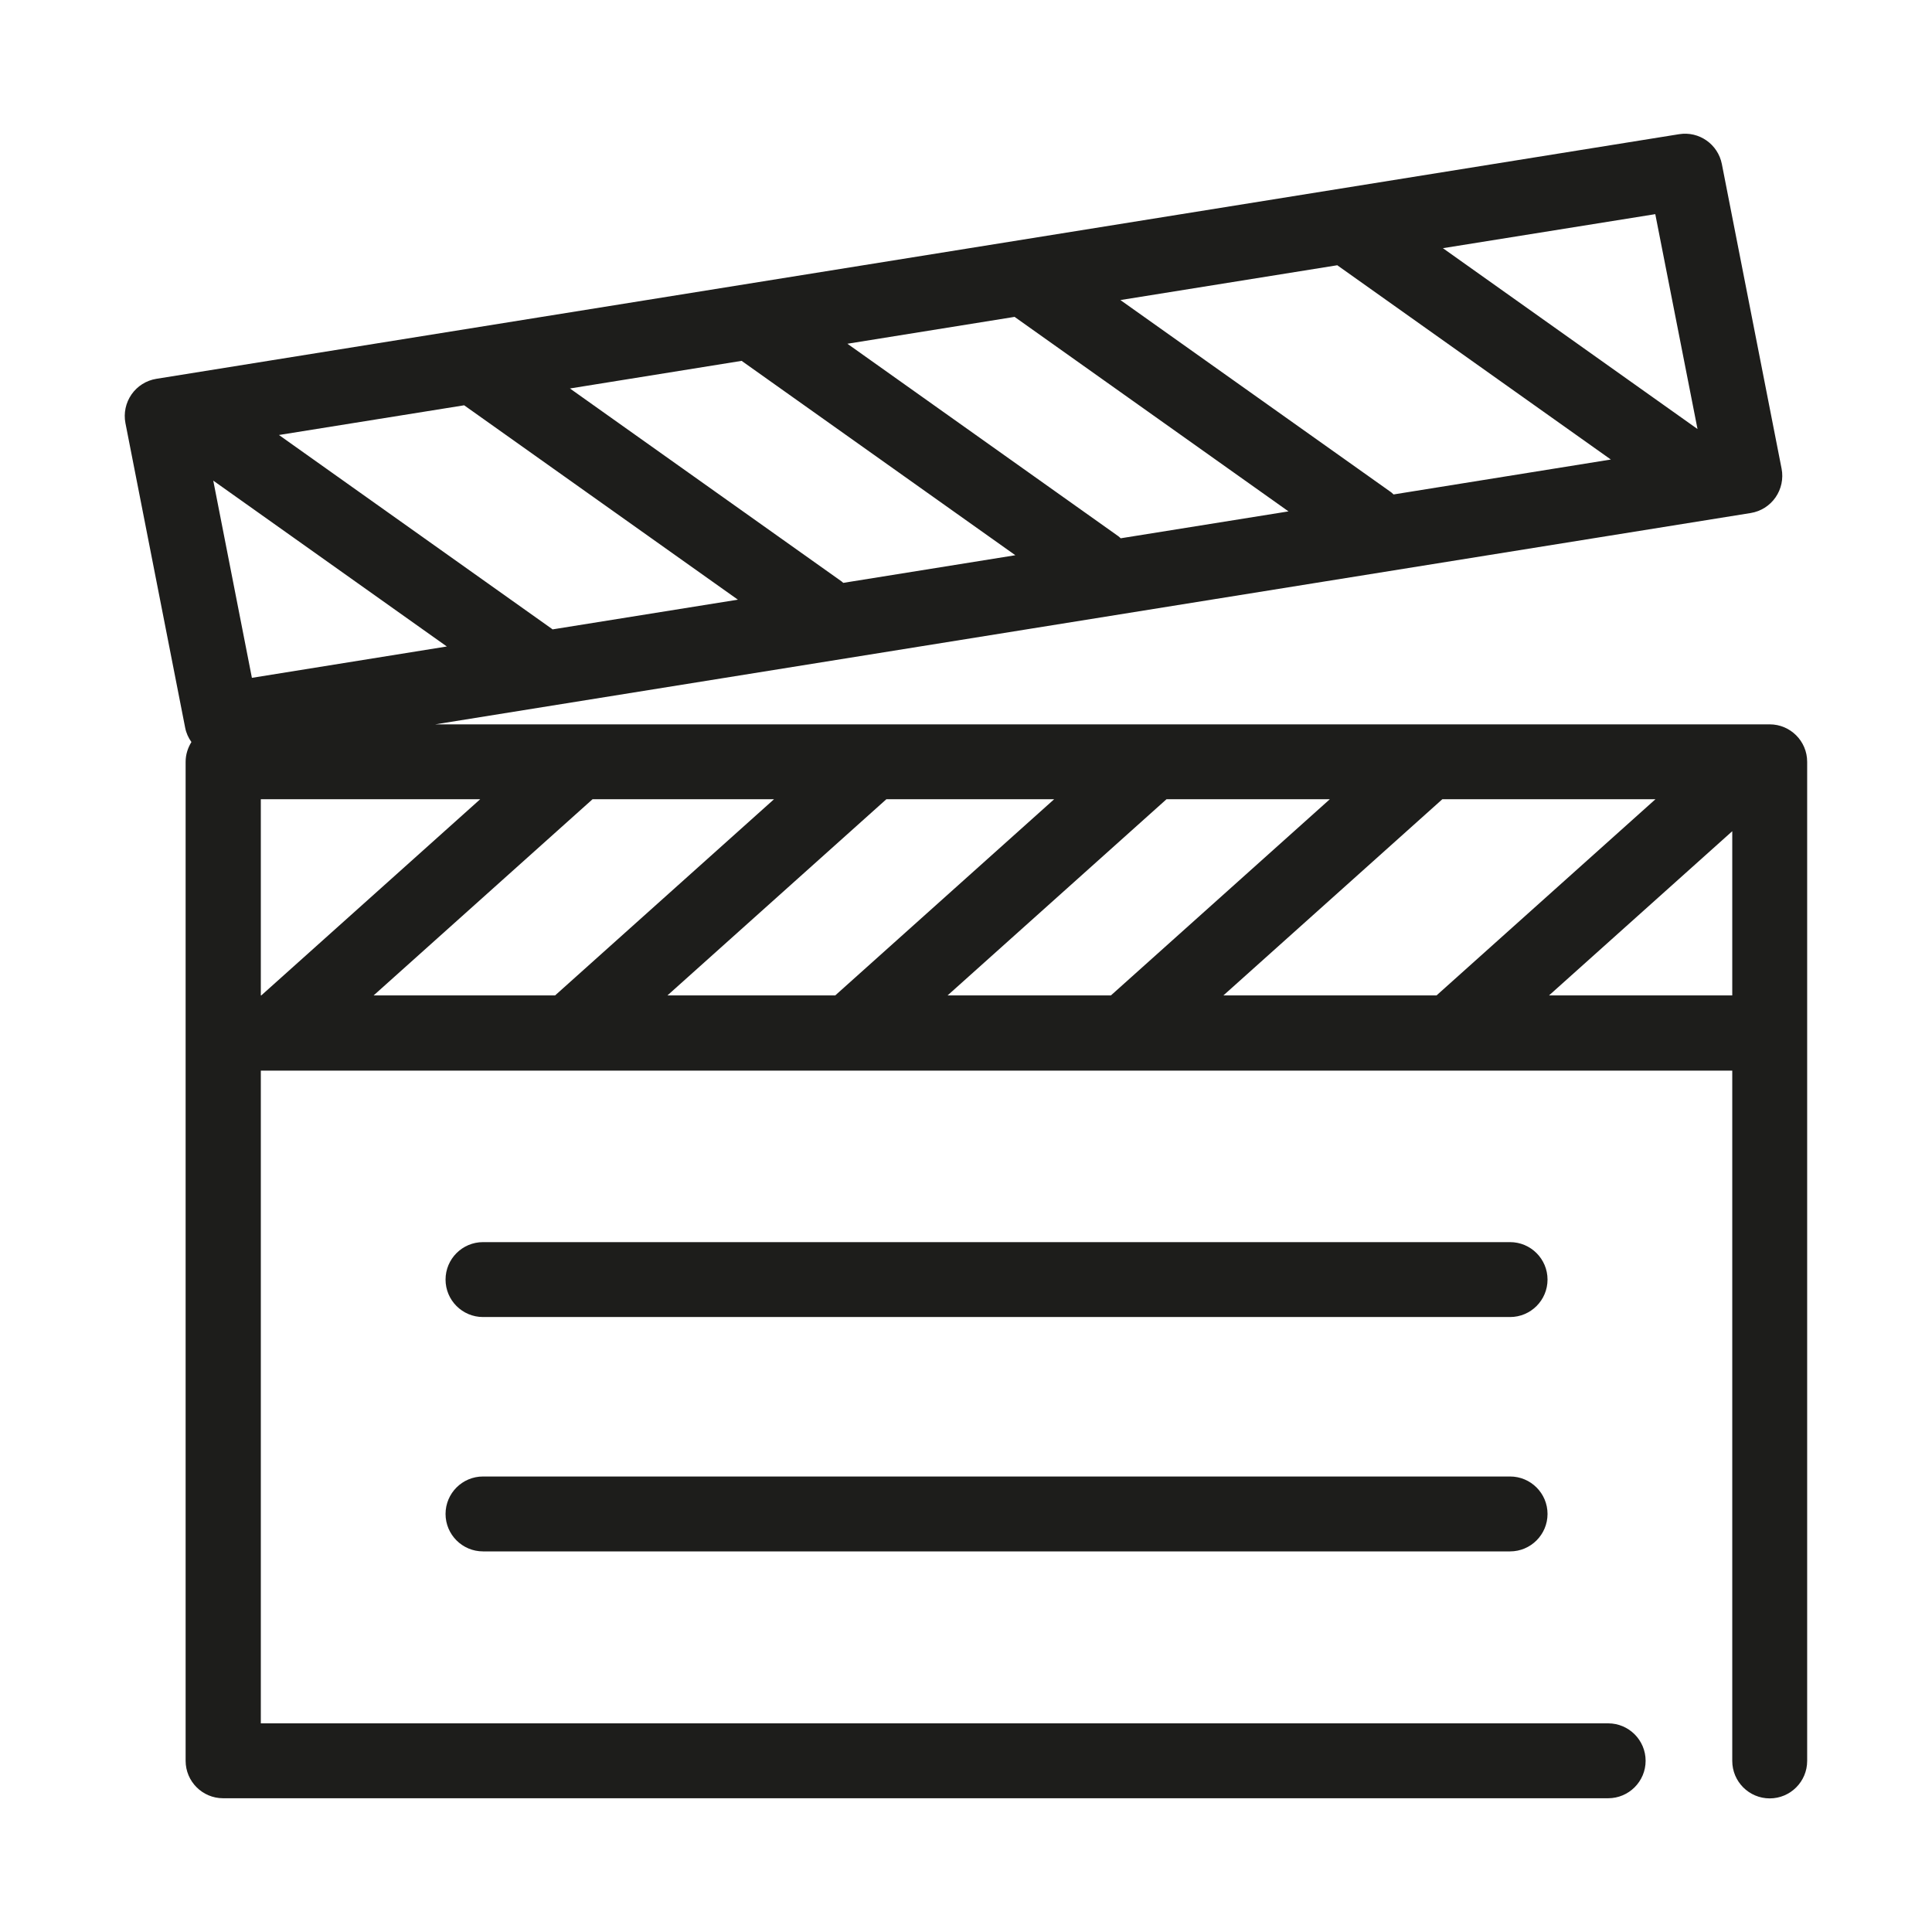
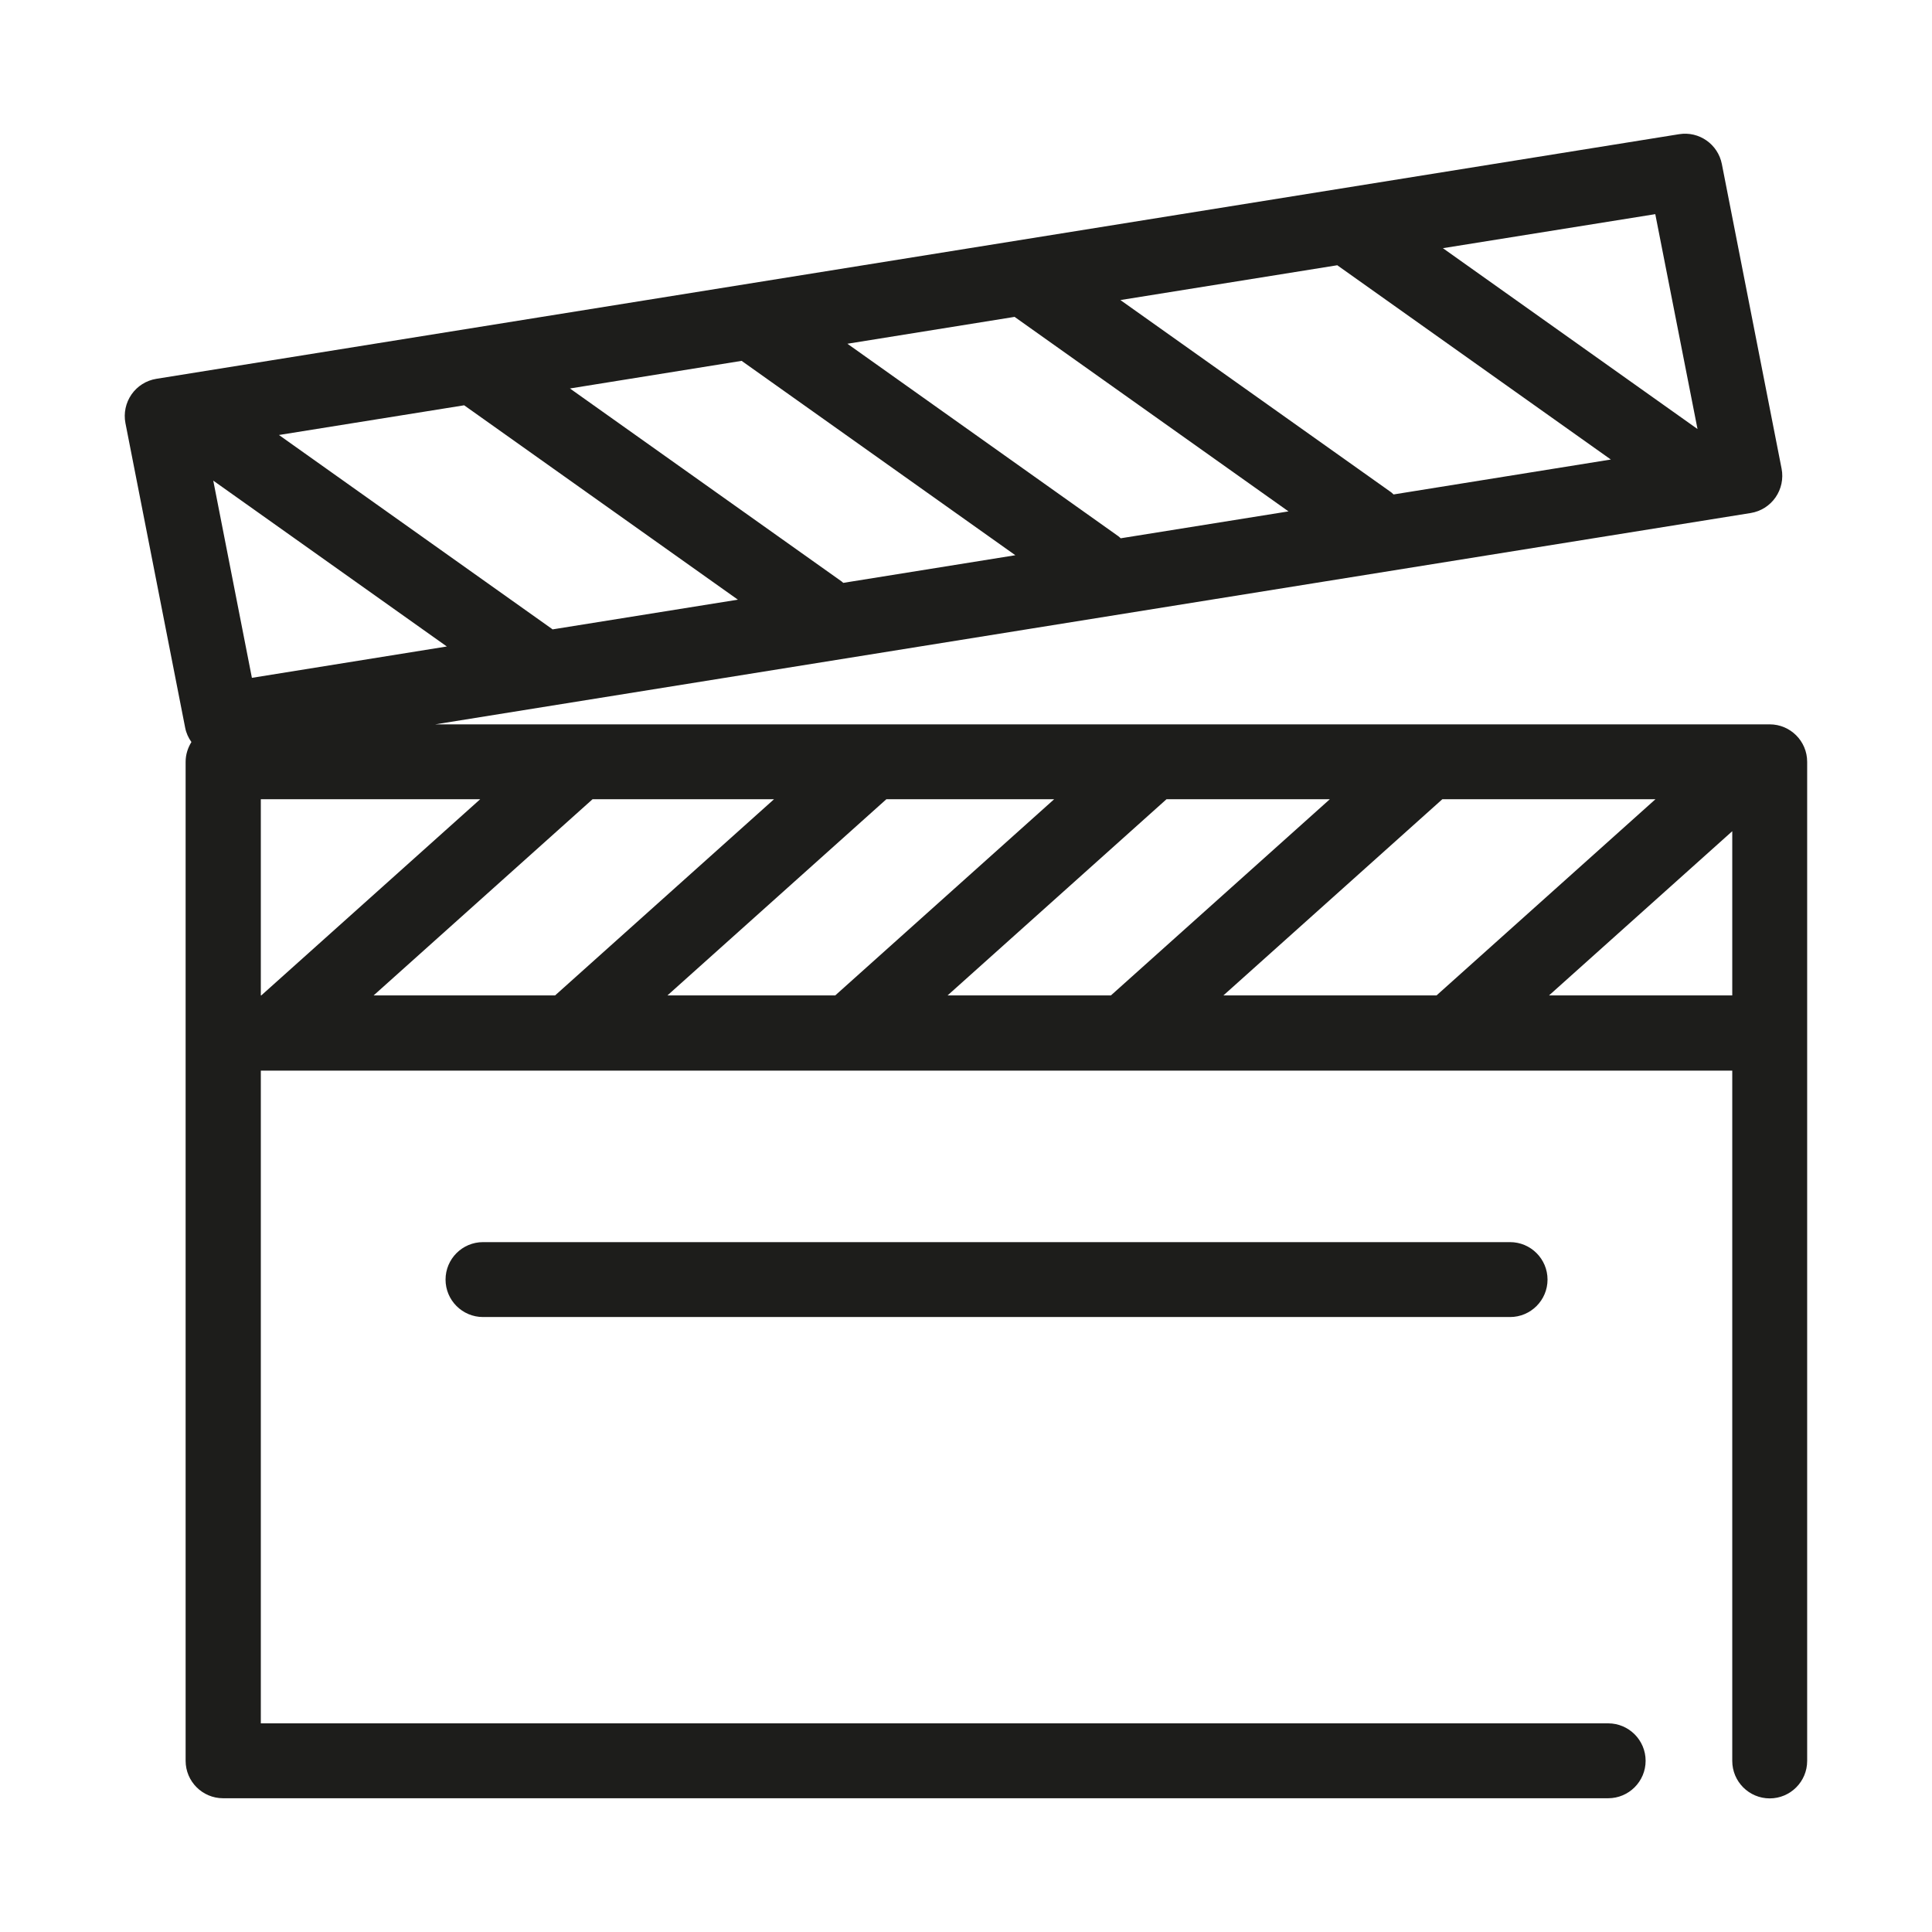
<svg xmlns="http://www.w3.org/2000/svg" id="Calque_1" data-name="Calque 1" version="1.1" viewBox="0 0 130 130">
  <defs>
    <style>
      .cls-1 {
        fill: #1d1d1b;
        stroke-width: 0px;
      }

      .cls-2 {
        display: none;
      }
    </style>
  </defs>
  <g class="cls-2">
    <path class="cls-1" d="M84.2,124.29h-3.68v-19.18c0-1.33-1.08-2.41-2.41-2.41h-4.73l3.93-33.87,4.82-5.48c1.46-1.66,2.1-3.89,1.74-6.08l-2.22-13.4c-.45-2.74-2.71-4.83-5.48-5.06l-3.37-.29v-4.09c0-3.77-2.7-7.13-6.44-7.61-4.52-.58-8.39,2.94-8.39,7.35v4.35l-3.38.29c-2.77.23-5.03,2.32-5.48,5.06l-2.22,13.4c-.36,2.18.28,4.42,1.74,6.08l4.82,5.48,3.93,33.87h-4.73c-1.33,0-2.41,1.08-2.41,2.41v19.18h-3.67c-1.2,0-2.31.82-2.51,2.01-.25,1.51.91,2.82,2.38,2.82h22.23c1.33,0,2.41-1.08,2.41-2.41h0c0-1.33-1.08-2.41-2.41-2.41h-13.61v-16.77h20.66v18.52c0,1.69,1.37,3.06,3.06,3.06h5.56c1.46,0,2.62-1.31,2.38-2.82-.19-1.19-1.31-2.01-2.51-2.01ZM72.61,67.53l-4.08,35.17h-6.3l-4.08-35.17c-.06-.49-.26-.95-.58-1.31l-5.32-6.05c-.51-.58-.73-1.35-.6-2.11l2.22-13.4c.09-.57.56-1,1.13-1.05l5.58-.47c1.25-.11,2.21-1.15,2.21-2.4v-6.57c0-1.43,1.16-2.59,2.59-2.59s2.59,1.16,2.59,2.59v6.57c0,1.25.96,2.3,2.21,2.4l5.58.47c.57.05,1.04.48,1.14,1.05l2.22,13.4c.12.76-.09,1.53-.6,2.11l-5.32,6.05c-.32.37-.53.83-.58,1.31Z" />
    <path class="cls-1" d="M65.38,21.39c1.33,0,2.41-1.08,2.41-2.41V2.93c0-1.33-1.08-2.41-2.41-2.41s-2.41,1.08-2.41,2.41v16.05c0,1.33,1.08,2.41,2.41,2.41Z" />
    <path class="cls-1" d="M80.78,26.02c.41.27.87.4,1.33.4.78,0,1.55-.38,2.01-1.08l8.85-13.39c.73-1.11.43-2.61-.68-3.34-1.11-.73-2.61-.43-3.34.68l-8.85,13.39c-.73,1.11-.43,2.61.68,3.34Z" />
    <path class="cls-1" d="M91.11,38.31c.4.91,1.28,1.45,2.21,1.45.32,0,.65-.06.96-.2l14.71-6.4c1.22-.53,1.78-1.95,1.25-3.17-.53-1.22-1.95-1.78-3.17-1.25l-14.71,6.4c-1.22.53-1.78,1.95-1.25,3.17Z" />
-     <path class="cls-1" d="M111.66,54.63l-15.83-2.61c-1.33-.22-2.55.67-2.77,1.99-.22,1.31.67,2.55,1.99,2.77l15.83,2.61c.13.02.26.03.39.03,1.16,0,2.18-.84,2.38-2.02.22-1.31-.67-2.55-1.99-2.77Z" />
    <path class="cls-1" d="M89.69,67.99c-.99-.89-2.52-.8-3.4.2-.89.99-.8,2.52.2,3.4l11.99,10.67c.46.41,1.03.61,1.6.61.66,0,1.33-.27,1.8-.81.89-.99.8-2.52-.2-3.4l-11.99-10.67Z" />
    <path class="cls-1" d="M44.34,68.14c-.88-1-2.41-1.09-3.4-.21l-12.01,10.64c-1,.88-1.09,2.41-.21,3.4.48.54,1.14.81,1.81.81.57,0,1.14-.2,1.6-.61l12.01-10.64c1-.88,1.09-2.41.21-3.4Z" />
-     <path class="cls-1" d="M37.61,54.02c-.22-1.31-1.45-2.2-2.77-1.99l-15.83,2.62c-1.31.22-2.2,1.46-1.99,2.77.2,1.18,1.22,2.02,2.38,2.02.13,0,.26-.01.4-.03l15.83-2.62c1.31-.22,2.2-1.46,1.99-2.77Z" />
    <path class="cls-1" d="M21.68,33.12l14.71,6.41c.31.14.64.2.96.2.93,0,1.82-.54,2.21-1.45.53-1.22-.03-2.64-1.25-3.17l-14.71-6.41c-1.22-.53-2.64.02-3.17,1.25-.53,1.22.03,2.64,1.25,3.17Z" />
    <path class="cls-1" d="M46.58,25.31c.46.7,1.23,1.08,2.02,1.08.46,0,.92-.13,1.32-.4,1.11-.73,1.42-2.23.69-3.34l-8.83-13.4c-.73-1.11-2.23-1.42-3.34-.69-1.11.73-1.42,2.23-.69,3.34l8.83,13.4Z" />
  </g>
  <g class="cls-2">
    <path class="cls-1" d="M111.48,71.18c0-1.33-1.08-2.41-2.41-2.41h0c-1.33,0-2.41,1.08-2.41,2.41v33.04c-.01,1.33,1.07,2.41,2.4,2.41h0c1.33,0,2.41-1.08,2.41-2.41v-33.04Z" />
    <path class="cls-1" d="M76.88,64.06l-11.28-8.14,4.26-13.24c.32-.99-.04-2.08-.89-2.69-.85-.61-1.99-.61-2.83,0l-11.23,8.21-11.28-8.14c-.85-.61-1.99-.61-2.83,0-.84.62-1.19,1.71-.87,2.7l4.34,13.22-11.23,8.21c-.84.62-1.19,1.71-.87,2.7.33.99,1.25,1.66,2.29,1.66h0l13.91-.05,4.34,13.22c.32.99,1.25,1.66,2.29,1.66h0c1.04,0,1.97-.68,2.29-1.67l4.26-13.24,13.91-.05c1.04,0,1.97-.68,2.29-1.67.32-.99-.04-2.08-.89-2.69ZM59.8,63.65c-1.04,0-1.97.68-2.29,1.67l-2.52,7.85-2.57-7.83c-.32-.99-1.25-1.66-2.29-1.66h0l-8.24.03,6.65-4.87c.84-.62,1.19-1.71.87-2.7l-2.57-7.83,6.68,4.82c.84.61,1.99.61,2.83,0l6.65-4.87-2.52,7.85c-.32.99.04,2.08.89,2.69l6.68,4.82-8.24.03Z" />
-     <path class="cls-1" d="M18.65,64.96c-.79-1.08-2.29-1.31-3.37-.52-1.07.79-1.31,2.29-.52,3.37l19.51,26.66c.47.65,1.21.99,1.95.99.49,0,.99-.15,1.42-.47,1.07-.79,1.31-2.29.52-3.37l-19.51-26.66Z" />
    <path class="cls-1" d="M75.1,23.66c-.79-1.07-2.3-1.31-3.37-.52-1.07.79-1.31,2.29-.52,3.37l19.51,26.66c.47.65,1.21.99,1.95.99.49,0,.99-.15,1.42-.47,1.07-.79,1.31-2.29.52-3.37l-19.51-26.66Z" />
    <path class="cls-1" d="M126.83,70.13c-6.07,0-11.01-4.94-11.01-11.01,0-.64-.25-1.25-.71-1.71-.45-.45-1.07-.71-1.7-.71h-8.71c-2.93-4.83-1.73-11.19,2.91-14.59,1.07-.79,1.31-2.29.52-3.37l-17.9-24.47c-.79-1.07-2.29-1.31-3.37-.52-4.9,3.58-11.8,2.51-15.39-2.39-.79-1.07-2.3-1.31-3.37-.52L4.65,57.26c-1.07.79-1.31,2.29-.52,3.37,3.58,4.9,2.51,11.8-2.39,15.39-1.07.79-1.31,2.29-.52,3.37l17.9,24.47c.05.07.11.12.16.18.42.71,1.2,1.19,2.09,1.19,2.93,0,5.69,1.15,7.76,3.23,2.08,2.08,3.22,4.85,3.22,7.79,0,.64.25,1.25.71,1.71.45.45,1.07.71,1.7.71l69.47.03c1.33,0,2.41-1.08,2.41-2.41s-1.08-2.41-2.41-2.41l-67.24-.03c-.5-3.31-2.04-6.37-4.45-8.79-1.13-1.13-2.4-2.06-3.76-2.79.63-.01,1.26.02,1.9.12,2.91.45,5.46,2.01,7.2,4.38.38.52.94.86,1.58.96.12.02.25.03.37.03.51,0,1.01-.16,1.42-.47l21.82-15.96.36.26-4.3,13.23c-.32.99.03,2.08.88,2.7.85.61,1.99.62,2.83,0l11.26-8.17,11.25,8.18c.42.31.92.46,1.42.46s.99-.15,1.42-.46c.85-.61,1.2-1.7.88-2.69l-4.29-13.23,11.26-8.17c.85-.61,1.2-1.7.88-2.69-.32-.99-1.25-1.67-2.29-1.67h-13.91s-.16-.51-.16-.51l23.28-17.03h7.37c1.04,6.81,6.43,12.2,13.23,13.25v25.87c-3.41.52-6.46,2.13-8.79,4.46-2.96,2.96-4.46,7.07-4.46,11.26v.12c0,1.23,1,2.23,2.23,2.23h0c.64,0,1.25-.25,1.7-.71.45-.45.71-1.07.71-1.7,0-6.07,4.94-11.01,11.01-11.01h0c1.33,0,2.41-1.08,2.41-2.41v-30.32c.01-1.33-1.07-2.41-2.4-2.41ZM40.21,102.08c-2.36-2.38-5.41-3.94-8.78-4.46-.82-.13-1.64-.19-2.46-.19-2.53,0-5.01.61-7.26,1.78l-15.27-20.88c4.87-4.86,6.04-12.39,2.87-18.5l59.86-43.79c4.86,4.88,12.4,6.04,18.5,2.87l15.27,20.88c-4.88,4.86-6.04,12.39-2.87,18.5l-59.86,43.79ZM76.65,82.21c.32.99,1.25,1.67,2.29,1.67h8.24s-6.67,4.85-6.67,4.85c-.85.61-1.2,1.7-.88,2.69l2.54,7.84-6.67-4.85c-.42-.31-.92-.46-1.42-.46s-.99.15-1.42.46l-6.67,4.84,2.55-7.84c.32-.99-.03-2.08-.88-2.7l-.52-.38,9.27-6.78.21.66Z" />
  </g>
  <g class="cls-2">
    <g>
      <path class="cls-1" d="M84.22,64.17c-15.21,0-27.59-12.38-27.59-27.59s12.38-27.58,27.59-27.58,27.58,12.37,27.58,27.58-12.37,27.59-27.58,27.59ZM84.22,14c-12.45,0-22.58,10.13-22.58,22.58s10.13,22.58,22.58,22.58,22.58-10.13,22.58-22.58-10.13-22.58-22.58-22.58Z" />
      <path class="cls-1" d="M84.22,46.75c-5.61,0-10.17-4.56-10.17-10.17s4.56-10.17,10.17-10.17,10.17,4.56,10.17,10.17-4.56,10.17-10.17,10.17ZM84.22,31.42c-2.85,0-5.16,2.32-5.16,5.16s2.32,5.16,5.16,5.16,5.16-2.32,5.16-5.16-2.32-5.16-5.16-5.16Z" />
    </g>
    <g>
      <path class="cls-1" d="M30.15,64.17c-12.56,0-22.78-10.22-22.78-22.78s10.22-22.78,22.78-22.78,22.78,10.22,22.78,22.78-10.22,22.78-22.78,22.78ZM30.15,23.61c-9.8,0-17.78,7.97-17.78,17.78s7.98,17.78,17.78,17.78,17.78-7.98,17.78-17.78-7.98-17.78-17.78-17.78Z" />
      <path class="cls-1" d="M30.15,50.09c-4.8,0-8.7-3.9-8.7-8.7s3.9-8.7,8.7-8.7,8.7,3.9,8.7,8.7-3.9,8.7-8.7,8.7ZM30.15,37.69c-2.04,0-3.69,1.66-3.69,3.69s1.66,3.69,3.69,3.69,3.69-1.66,3.69-3.69-1.66-3.69-3.69-3.69Z" />
    </g>
    <path class="cls-1" d="M121.37,68.02c-.78-.44-1.74-.44-2.51.02l-20.78,12.27v-10.41c0-1.38-1.12-2.5-2.5-2.5H15.38c-1.38,0-2.5,1.12-2.5,2.5v48.32c0,1.38,1.12,2.5,2.5,2.5h80.2c1.38,0,2.5-1.12,2.5-2.5v-32.1l19.55-11.55v39.54l-12.52-7.4c-1.19-.7-2.72-.31-3.43.88-.7,1.19-.31,2.72.88,3.43l16.3,9.63c.39.23.83.35,1.27.35s.86-.11,1.24-.33c.78-.45,1.26-1.28,1.26-2.17v-48.31c0-.9-.48-1.73-1.26-2.17ZM93.08,115.72H17.88v-43.32h75.2v43.32Z" />
  </g>
  <g>
    <path class="cls-1" d="M119.08,48.74H29.29l88.51-14.22c.68-.11,1.28-.49,1.67-1.05.39-.56.54-1.26.41-1.93l-4.02-20.5c-.26-1.33-1.53-2.23-2.88-2.01L10.52,25.49c-.68.11-1.28.49-1.67,1.05-.39.56-.54,1.26-.41,1.93l4.02,20.5c.07.36.22.68.42.96-.24.39-.39.84-.39,1.33v67.22c0,1.39,1.13,2.52,2.52,2.52h93.2c1.39,0,2.52-1.13,2.52-2.52s-1.13-2.52-2.52-2.52H17.55v-43.92h99.01v46.45c0,1.39,1.13,2.52,2.52,2.52s2.52-1.13,2.52-2.52V51.26c0-1.39-1.13-2.52-2.52-2.52ZM82.32,66.98l14.73-13.2h14.34l-14.73,13.2h-14.34ZM63.76,66.98l14.73-13.2h10.99l-14.73,13.2h-10.99ZM44.91,66.98l14.73-13.2h11.29l-14.73,13.2h-11.29ZM25.14,66.98l14.73-13.2h12.21l-14.73,13.2h-12.21ZM17.55,66.98v-13.2h14.76l-14.73,13.2h-.03ZM31.23,27.27l18.42,13.08-12.47,2s-.03-.03-.05-.04l-18.36-13.04,12.47-2ZM49.9,24.28l18.42,13.08-11.58,1.86s-.07-.06-.1-.09l-18.29-12.99,11.56-1.86ZM68.28,21.33l18.42,13.08-11.29,1.81c-.05-.04-.1-.1-.16-.14l-18.23-12.95,11.26-1.81ZM89.97,17.84l18.42,13.08-14.62,2.35c-.07-.06-.13-.13-.21-.18l-18.17-12.9,14.58-2.34ZM30.07,43.5l-13.12,2.11-2.6-13.27,15.73,11.17ZM114.21,28.86l-17.12-12.16,14.29-2.29,2.84,14.45ZM104.23,66.98l12.33-11.05v11.05h-12.33Z" />
    <path class="cls-1" d="M101.61,83.58H32.5c-1.39,0-2.52,1.13-2.52,2.52s1.13,2.52,2.52,2.52h69.11c1.39,0,2.52-1.13,2.52-2.52s-1.13-2.52-2.52-2.52Z" />
-     <path class="cls-1" d="M101.61,99.35H32.5c-1.39,0-2.52,1.13-2.52,2.52s1.13,2.52,2.52,2.52h69.11c1.39,0,2.52-1.13,2.52-2.52s-1.13-2.52-2.52-2.52Z" />
  </g>
</svg>